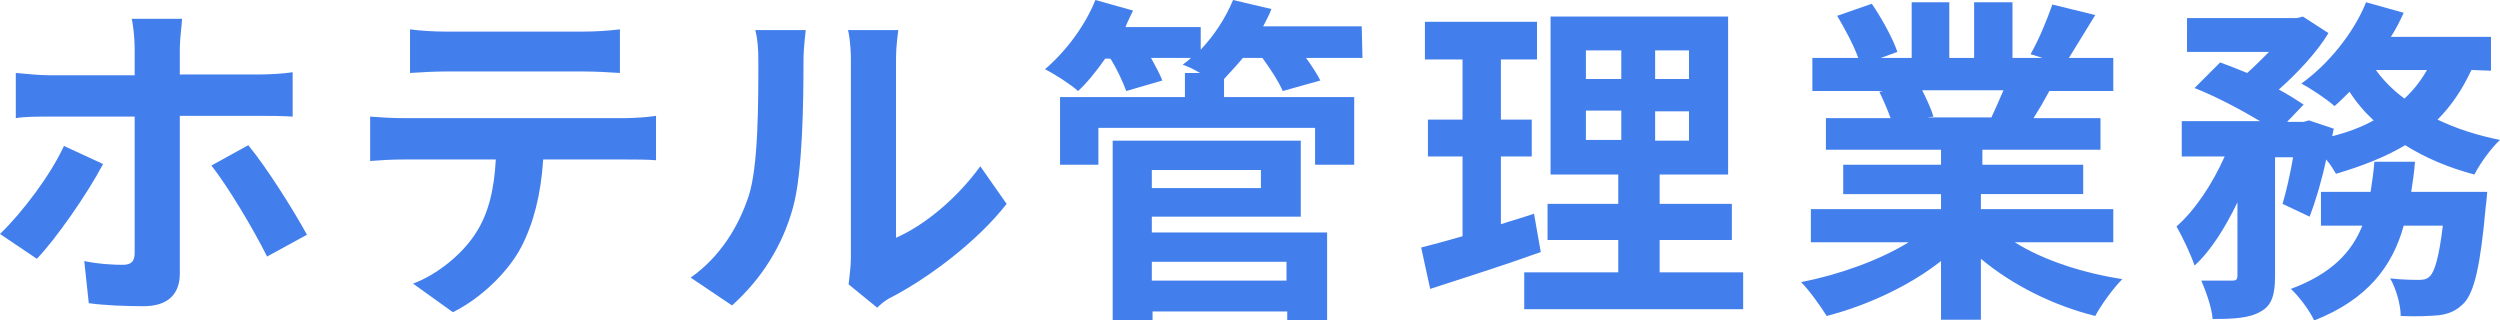
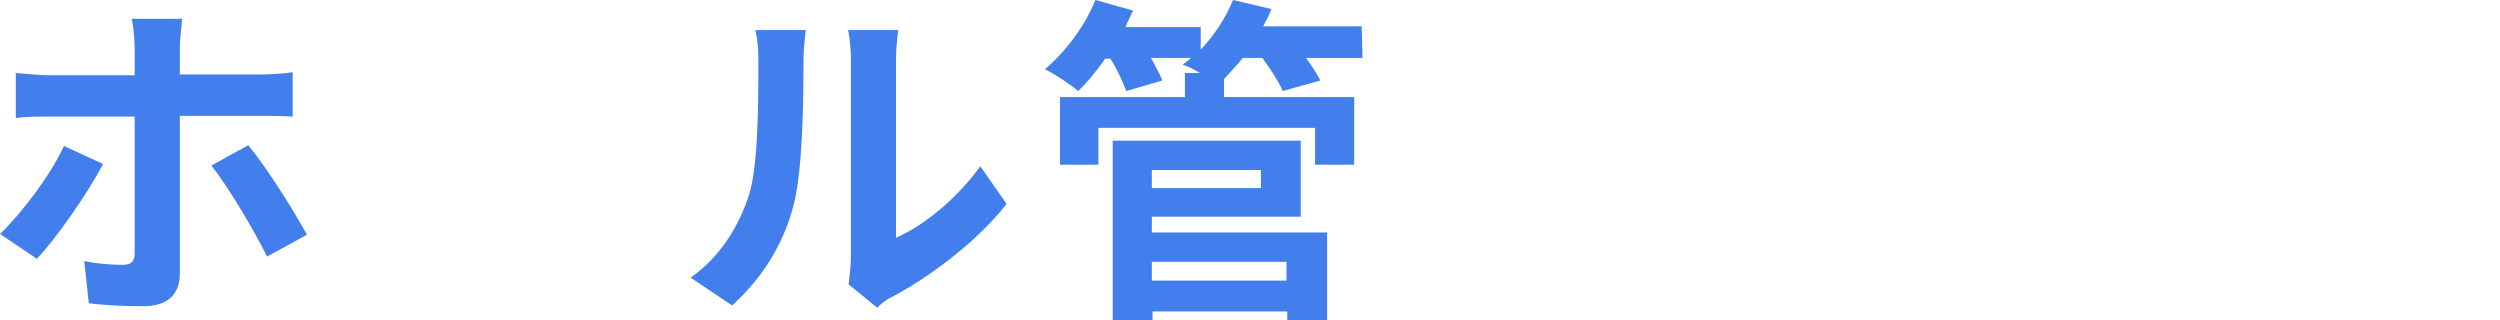
<svg xmlns="http://www.w3.org/2000/svg" version="1.1" id="レイヤー_1" x="0px" y="0px" width="332.3px" height="42.6px" viewBox="0 0 332.3 42.6" style="enable-background:new 0 0 332.3 42.6;" xml:space="preserve">
  <style type="text/css">
	.st0{fill:#437FEC;}
</style>
  <g>
    <g>
      <path class="st0" d="M4.9,34.4L0,31.1c3-2.9,6.7-7.8,8.5-11.7l5.2,2.4C11.6,25.8,7.4,31.8,4.9,34.4z M23.9,6.3v3.6h10.5    c1.3,0,3.3-0.1,4.5-0.3v5.9c-1.4-0.1-3.2-0.1-4.4-0.1H23.9v21c0,2.6-1.5,4.3-4.8,4.3c-2.4,0-5.1-0.1-7.3-0.4l-0.6-5.6    c1.9,0.4,3.9,0.5,5.1,0.5c1.2,0,1.6-0.5,1.6-1.6c0-1.7,0-16,0-18.1l0,0H6.4c-1.4,0-3.1,0-4.3,0.2v-6C3.5,9.8,5,10,6.4,10h11.5V6.4    c0-1.2-0.2-3.2-0.4-3.9h6.7C24.2,3,23.9,5.2,23.9,6.3z M40.8,31.2l-5.3,2.9c-1.9-3.8-5.2-9.3-7.4-12.1l4.9-2.7    C35.4,22.2,39,27.9,40.8,31.2z" />
-       <path class="st0" d="M53.5,15.7h29.6c0.9,0,2.9-0.1,4.1-0.3v5.9c-1.1-0.1-2.9-0.1-4.1-0.1H72.2c-0.3,4.7-1.3,8.5-2.9,11.6    s-5.1,6.7-9.1,8.7l-5.3-3.8c3.2-1.2,6.4-3.8,8.2-6.5c1.9-2.8,2.6-6.2,2.8-10H53.5c-1.4,0-3.1,0.1-4.3,0.2v-5.9    C50.5,15.6,52.1,15.7,53.5,15.7z M59.3,4.2h18.2c1.5,0,3.3-0.1,4.9-0.3v5.8c-1.5-0.1-3.3-0.2-4.9-0.2H59.4c-1.6,0-3.5,0.1-4.9,0.2    V3.9C55.9,4.1,57.8,4.2,59.3,4.2z" />
      <path class="st0" d="M99.5,26.1c1.3-3.9,1.3-12.4,1.3-17.9c0-1.8-0.1-3-0.4-4.2h6.7c0,0.2-0.3,2.2-0.3,4.1    c0,5.3-0.1,14.9-1.4,19.5c-1.4,5.1-4.2,9.5-8.1,13l-5.5-3.7C95.8,34.1,98.2,30,99.5,26.1z M113.1,34.3V7.9c0-2-0.3-3.8-0.4-3.9    h6.7c0,0.1-0.3,1.9-0.3,3.9v23.7c3.7-1.6,8.1-5.2,11.2-9.5l3.5,5c-3.8,4.9-10.3,9.8-15.3,12.4c-1,0.5-1.5,1-1.9,1.4l-3.8-3.1    C112.9,36.7,113.1,35.5,113.1,34.3z" />
      <path class="st0" d="M181.1,7.7h-7.5c0.8,1.1,1.5,2.2,1.9,3l-5,1.4c-0.5-1.2-1.6-2.9-2.7-4.4h-2.6c-0.8,1-1.7,1.9-2.5,2.8v2.4H180    v9h-5.2V17H146v4.9h-5.1v-9h16.6V9.7h2c-0.8-0.5-1.7-0.9-2.3-1.1c0.4-0.3,0.8-0.6,1.1-0.9H153c0.6,1.1,1.2,2.2,1.5,3l-4.8,1.4    c-0.4-1.1-1.2-2.9-2.1-4.3h-0.7c-1.2,1.7-2.4,3.2-3.6,4.3c-1-0.9-3.2-2.3-4.4-2.9c2.7-2.3,5.3-5.7,6.7-9.2l5,1.4    c-0.3,0.7-0.7,1.4-1,2.2h10v3c1.8-1.9,3.3-4.2,4.3-6.6l5.1,1.2c-0.3,0.8-0.7,1.5-1.1,2.3H181L181.1,7.7L181.1,7.7z M153.1,30.9    h23.3v11.7h-5.3v-1.2h-17.9v1.2h-5.3V18.7h25v10.1h-19.8V30.9z M153.1,22.6V25h14.5v-2.4H153.1z M153.1,34.8v2.5H171v-2.5H153.1z" />
-       <path class="st0" d="M204.8,33.5c-5,1.8-10.4,3.5-14.7,4.9l-1.2-5.5c1.6-0.4,3.4-0.9,5.5-1.5V20.8h-4.6v-4.9h4.6v-8h-5v-5h14.9v5    h-4.8v8h4.1v4.9h-4.1v9c1.5-0.5,3-0.9,4.4-1.4L204.8,33.5z M231.7,36.2v4.9h-29.1v-4.9h12.5v-4.3h-9.4v-4.8h9.4v-3.9h-9v-21h23.6    v21h-9.1v3.9h9.6v4.8h-9.6v4.3H231.7z M210.8,10.5h4.7V6.7h-4.7V10.5z M210.8,18.6h4.7v-3.9h-4.7V18.6z M224.5,6.7H220v3.8h4.5    V6.7z M224.5,14.8H220v3.9h4.5V14.8z" />
-       <path class="st0" d="M267.8,32.2c3.8,2.4,9.1,4.1,14.3,4.9c-1.2,1.2-2.8,3.4-3.6,4.9c-5.6-1.4-11-4.1-15.2-7.6v8.1H258v-7.8    c-4.2,3.3-9.8,5.9-15.2,7.3c-0.8-1.3-2.3-3.4-3.4-4.5c5.1-1,10.4-2.9,14.3-5.3h-13v-4.4H258v-2h-13v-3.9h13v-2h-15.3v-4.2h8.6    c-0.4-1.1-1-2.5-1.5-3.5l0.5-0.1h-9.4V7.7h6.1c-0.6-1.7-1.8-3.9-2.8-5.6l4.6-1.6c1.3,1.9,2.8,4.6,3.4,6.4L250,7.7h4.1V0.3h5v7.4    h3.3V0.3h5.1v7.4h4l-1.6-0.5c1.1-1.9,2.2-4.6,2.9-6.6l5.7,1.4c-1.3,2.1-2.5,4.1-3.5,5.7h5.9v4.4h-8.5c-0.7,1.3-1.4,2.5-2.1,3.6    h8.9v4.2h-15.7v2h13.4v3.9h-13.6v2h17.6v4.4L267.8,32.2L267.8,32.2z M255.5,12c0.6,1.2,1.2,2.5,1.5,3.5l-0.8,0.1h8.5    c0.5-1.1,1.1-2.4,1.6-3.6H255.5z" />
-       <path class="st0" d="M328.5,9.3c-1.2,2.6-2.7,4.8-4.5,6.6c2.5,1.2,5.3,2.1,8.3,2.7c-1.2,1.1-2.7,3.2-3.4,4.6    c-3.4-0.9-6.5-2.2-9.2-3.9c-2.7,1.6-5.8,2.8-9.2,3.8c-0.3-0.5-0.7-1.2-1.3-1.9c-0.6,2.8-1.4,5.5-2.2,7.6l-3.6-1.7    c0.5-1.7,1-3.9,1.4-6.2h-2.4v15.8c0,2.4-0.4,3.9-1.9,4.7c-1.5,0.9-3.6,1-6.4,1c-0.1-1.5-0.9-3.7-1.5-5.1c1.7,0,3.5,0,4.1,0    c0.5,0,0.7-0.1,0.7-0.7v-9.7c-1.6,3.3-3.5,6.4-5.7,8.4c-0.5-1.5-1.6-3.8-2.4-5.2c2.5-2.2,4.8-5.7,6.4-9.3H290v-4.7h10.4    c-2.5-1.5-5.9-3.3-8.7-4.4l3.4-3.4c1.1,0.4,2.4,0.9,3.6,1.4c1-0.9,2-1.9,2.9-2.8h-10.9V2.4h14.6l0.8-0.2l3.4,2.2    c-1.5,2.5-4.1,5.3-6.6,7.5c1.3,0.7,2.4,1.4,3.3,2l-2.2,2.3h2.2l0.7-0.2l3.3,1.1l-0.2,1c2-0.5,3.9-1.2,5.5-2.1    c-1.2-1.1-2.3-2.4-3.2-3.8c-0.7,0.7-1.4,1.4-2,1.9c-1-0.9-3.1-2.3-4.4-3c3.5-2.5,6.9-6.6,8.6-10.8l5,1.4c-0.5,1.1-1,2.1-1.7,3.2    h13.3v4.5L328.5,9.3L328.5,9.3z M330.6,25.5c0,0-0.1,1.4-0.2,2c-0.7,7.8-1.5,11.3-2.9,12.8c-1,1-1.9,1.4-3.3,1.6    c-1.1,0.1-3,0.2-5.1,0.1c0-1.5-0.6-3.6-1.4-5c1.6,0.2,3.2,0.2,3.9,0.2c0.6,0,1-0.1,1.4-0.5c0.6-0.6,1.2-2.5,1.7-6.7h-5.2    c-1.5,5.4-4.8,9.8-11.9,12.6c-0.6-1.3-2-3.2-3.1-4.2c5.4-2,8.1-4.9,9.5-8.4h-5.5v-4.5h6.6c0.2-1.3,0.4-2.6,0.5-4h5.4    c-0.1,1.4-0.3,2.7-0.5,4H330.6z M315.8,9.3c1,1.4,2.3,2.7,3.8,3.8c1.2-1.1,2.2-2.4,3-3.8H315.8z" />
    </g>
  </g>
</svg>